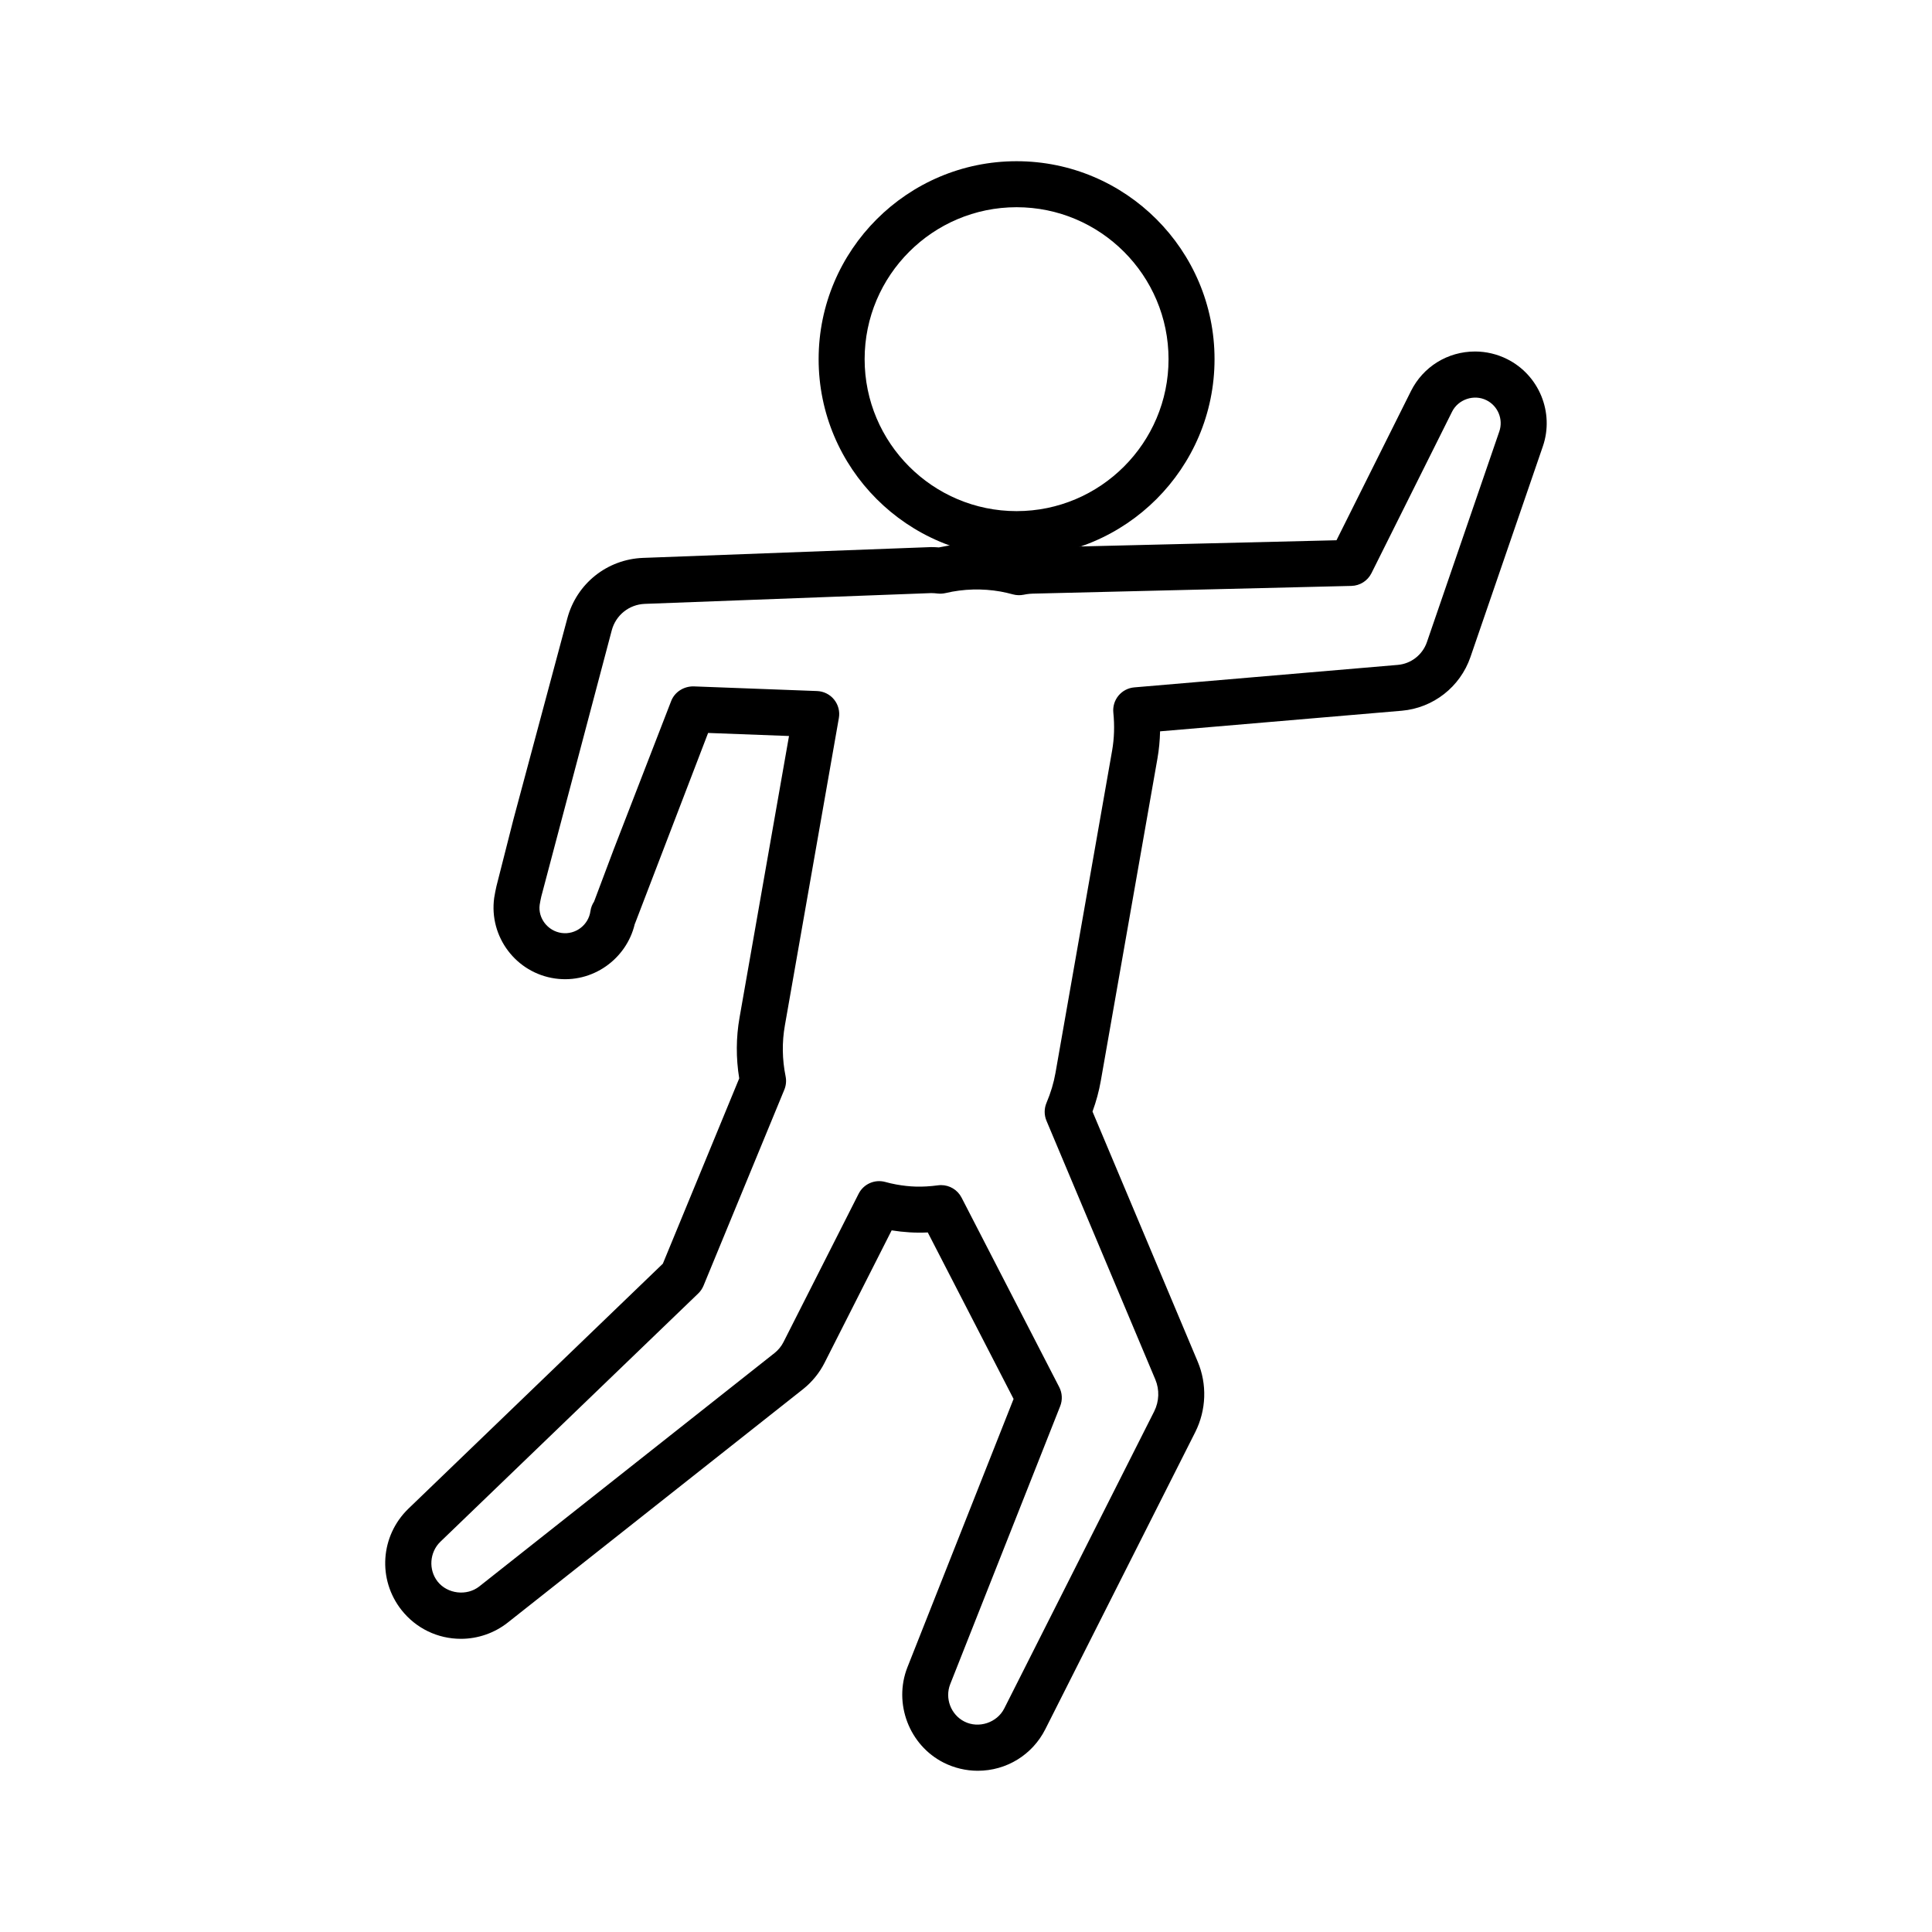
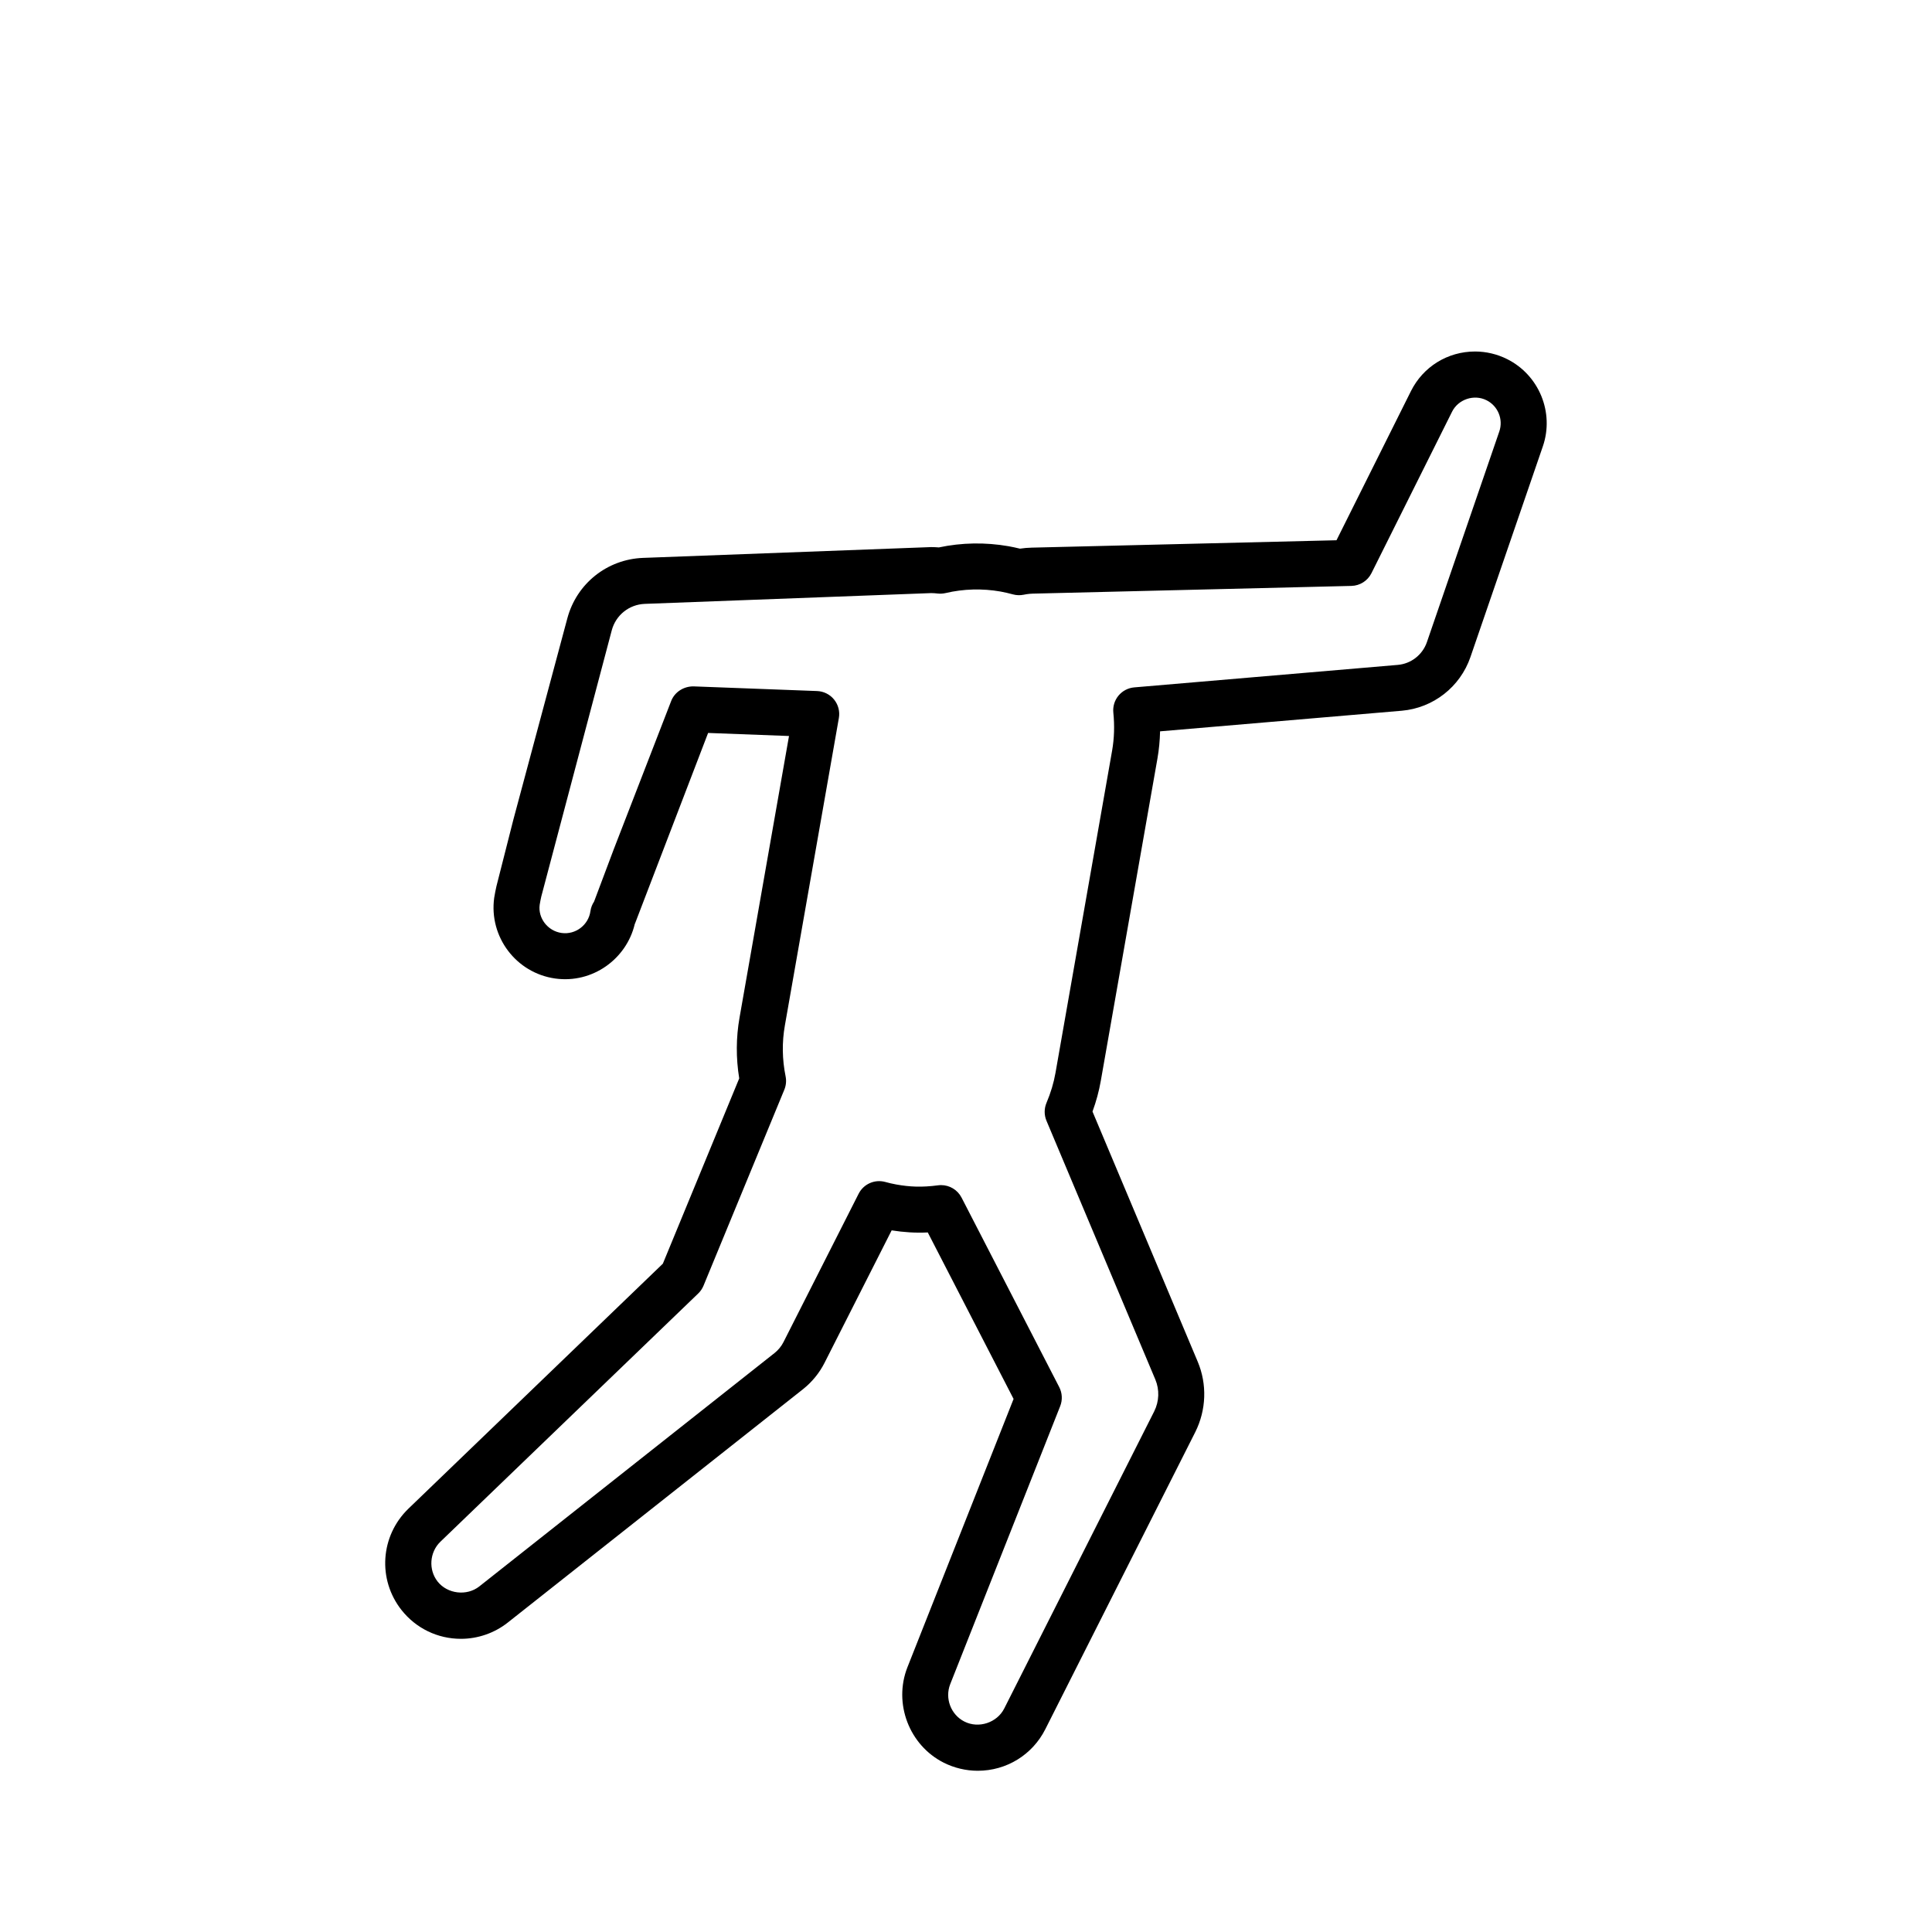
<svg xmlns="http://www.w3.org/2000/svg" version="1.1" id="Layer_1" x="0px" y="0px" width="126px" height="126px" viewBox="0 0 126 126" enable-background="new 0 0 126 126" xml:space="preserve">
  <g>
-     <path d="M66.299,36.334c-7.119,0-12.91-5.792-12.91-12.91s5.791-12.91,12.91-12.91c7.119,0,12.91,5.791,12.91,12.91   S73.418,36.334,66.299,36.334z M66.299,13.514c-5.464,0-9.91,4.445-9.91,9.91s4.445,9.91,9.91,9.91c5.465,0,9.91-4.446,9.91-9.91   S71.764,13.514,66.299,13.514z" />
    <path d="M63.765,115.485L63.765,115.485c-0.766,0-1.533-0.183-2.219-0.528c-2.251-1.135-3.291-3.866-2.368-6.218l6.925-17.503   l-5.596-10.859c-0.816,0.039-1.582-0.014-2.356-0.136l-4.38,8.646c-0.332,0.654-0.811,1.241-1.388,1.702l-19.263,15.227   c-0.867,0.687-1.953,1.064-3.058,1.064c-1.52,0-2.932-0.683-3.874-1.874c-1.577-1.996-1.385-4.838,0.446-6.612l16.595-15.979   L48.21,70.33c-0.216-1.327-0.209-2.661,0.022-3.972L51.457,48l-5.276-0.199l-4.747,12.377c-0.012,0.031-0.024,0.062-0.038,0.092   c-0.542,2.281-2.764,3.887-5.188,3.546c-2.547-0.357-4.331-2.721-3.977-5.268c0.046-0.279,0.093-0.516,0.146-0.751l1.102-4.337   l3.523-13.139c0.609-2.264,2.593-3.846,4.936-3.937l0.392-0.014l18.393-0.69c0.171,0,0.34,0.008,0.508,0.021   c1.487-0.316,3.035-0.341,4.541-0.078c0.254,0.045,0.502,0.099,0.747,0.159c0.124-0.019,0.249-0.034,0.376-0.045   c0.13-0.011,0.268-0.019,0.385-0.021l19.883-0.482l4.853-9.722c0.794-1.596,2.397-2.588,4.183-2.588   c0.719,0,1.439,0.17,2.086,0.493c2.092,1.042,3.096,3.493,2.333,5.701l-4.72,13.735c-0.67,1.948-2.428,3.321-4.479,3.499   l-15.762,1.344c-0.013,0.601-0.07,1.195-0.172,1.776L71.79,70.496c-0.117,0.666-0.298,1.335-0.54,1.997l6.861,16.31   c0.62,1.473,0.563,3.146-0.156,4.588l-9.782,19.383C67.33,114.446,65.641,115.485,63.765,115.485z M61.376,77.29   c0.556,0,1.073,0.31,1.333,0.812l6.372,12.364c0.198,0.385,0.221,0.837,0.062,1.239l-7.173,18.133   c-0.362,0.922,0.044,1.994,0.926,2.438c0.938,0.475,2.133,0.07,2.599-0.854l9.78-19.378c0.325-0.652,0.353-1.411,0.072-2.077   l-7.099-16.874c-0.157-0.374-0.156-0.795,0.002-1.168c0.274-0.647,0.472-1.303,0.585-1.949l3.694-21.021   c0.14-0.796,0.166-1.631,0.08-2.479c-0.041-0.4,0.081-0.8,0.337-1.109c0.257-0.309,0.627-0.503,1.027-0.537l17.19-1.467   c0.865-0.075,1.611-0.658,1.896-1.484l4.721-13.737c0.273-0.791-0.086-1.667-0.836-2.04c-0.818-0.409-1.845-0.055-2.244,0.749   l-5.257,10.531c-0.248,0.497-0.75,0.816-1.306,0.83l-20.781,0.504c-0.062,0.001-0.138,0.006-0.206,0.012   c-0.126,0.011-0.259,0.032-0.388,0.059c-0.229,0.047-0.469,0.04-0.695-0.021c-0.267-0.072-0.538-0.137-0.815-0.187   c-1.188-0.208-2.415-0.176-3.585,0.1c-0.168,0.039-0.343,0.049-0.516,0.03c-0.141-0.017-0.283-0.028-0.428-0.028L42.05,39.383   c-1.019,0.04-1.885,0.73-2.151,1.719L35.3,58.474c-0.037,0.164-0.073,0.347-0.103,0.529c-0.121,0.87,0.518,1.715,1.428,1.843   c0.919,0.128,1.756-0.525,1.881-1.42c0.032-0.23,0.115-0.442,0.238-0.626l1.281-3.407l3.747-9.674   c0.232-0.595,0.822-0.96,1.455-0.955l8.061,0.304c0.433,0.017,0.838,0.219,1.11,0.556c0.272,0.337,0.386,0.775,0.311,1.202   l-3.522,20.054c-0.193,1.093-0.177,2.209,0.048,3.318c0.059,0.292,0.03,0.595-0.083,0.869l-5.27,12.782   c-0.079,0.192-0.197,0.365-0.346,0.509l-16.818,16.193c-0.706,0.685-0.785,1.825-0.177,2.595c0.639,0.808,1.902,0.961,2.717,0.317   l19.259-15.224c0.239-0.19,0.44-0.436,0.577-0.706l4.904-9.68c0.321-0.633,1.041-0.954,1.726-0.771   c0.24,0.064,0.481,0.125,0.731,0.168c0.869,0.155,1.647,0.195,2.723,0.054C61.244,77.294,61.311,77.29,61.376,77.29z" />
  </g>
</svg>